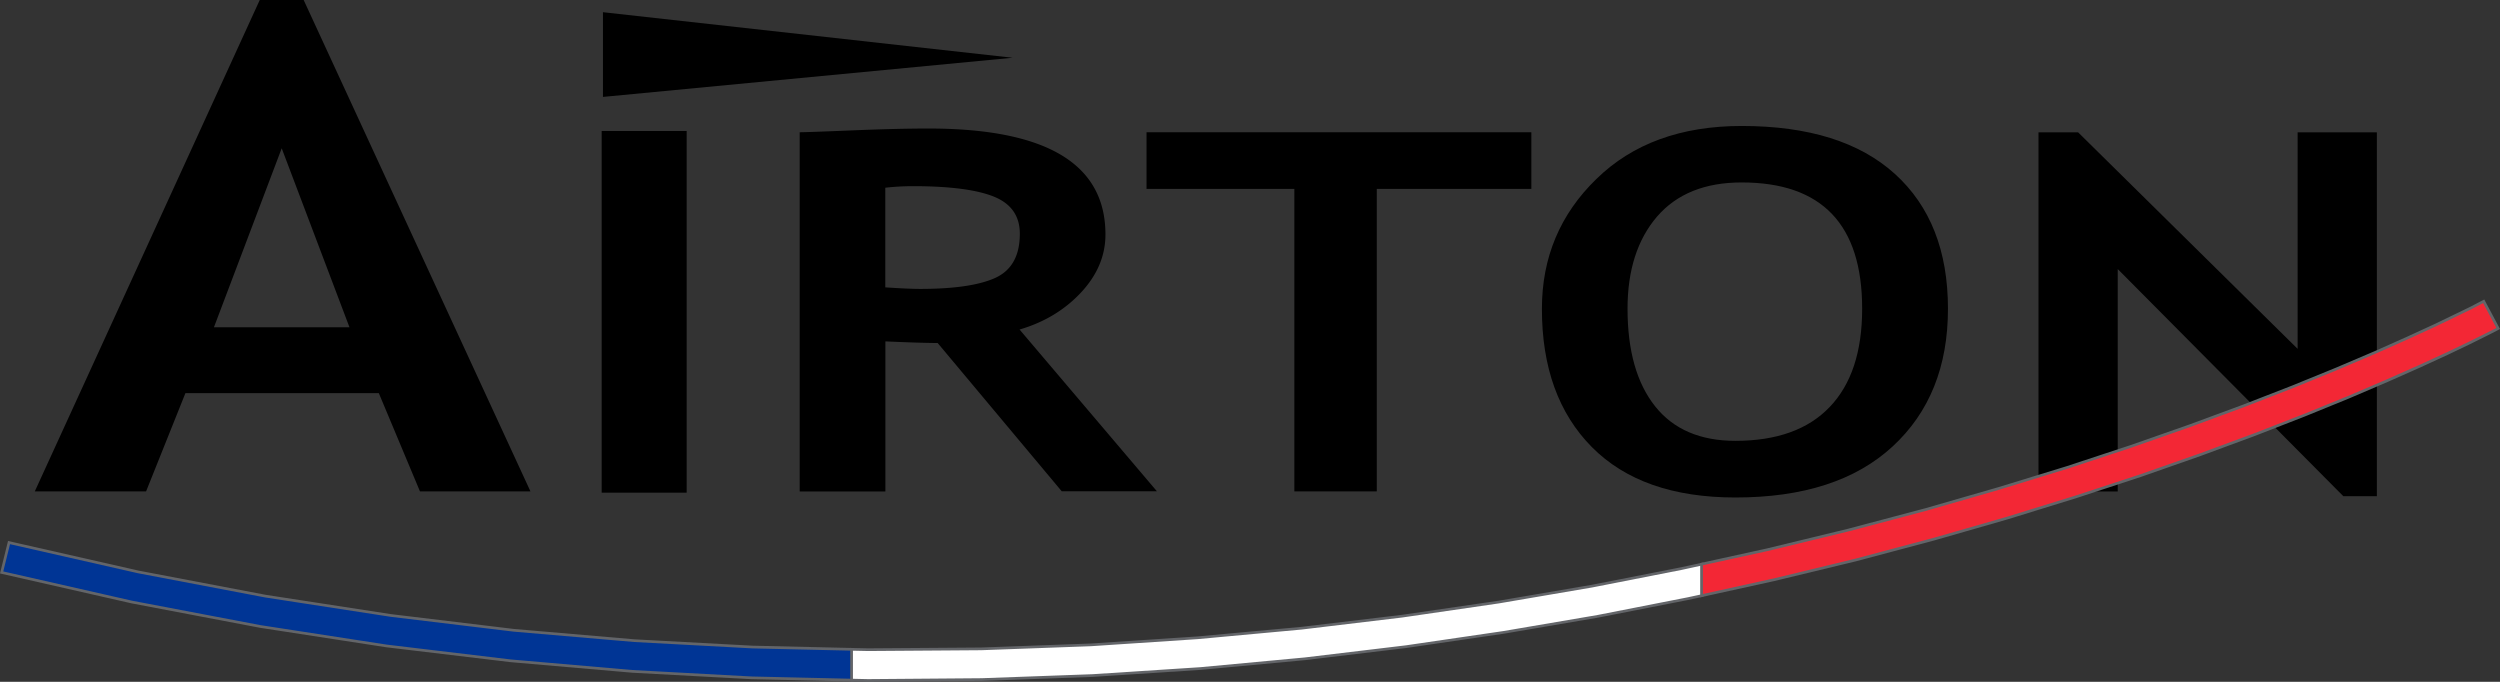
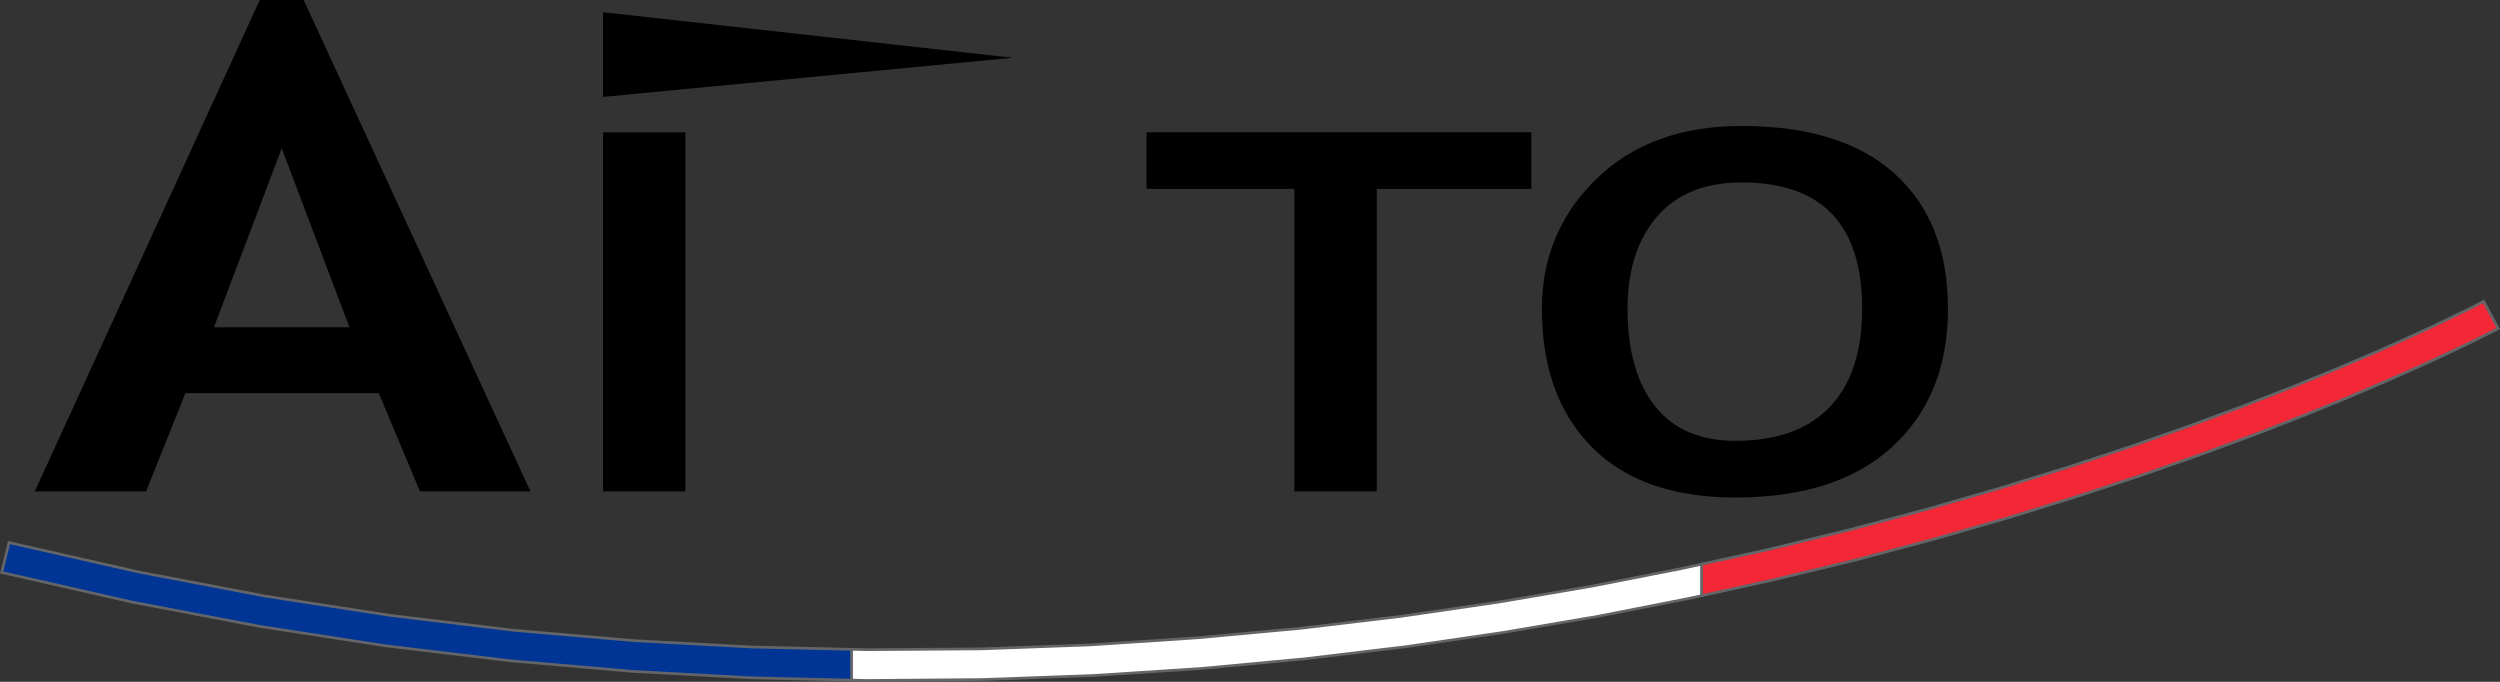
<svg xmlns="http://www.w3.org/2000/svg" viewBox="0 0 5997.98 1635.81">
  <rect x="0" y="0" width="5997.98" height="1635.81" fill="#333333" stroke="none" />
  <defs>
    <style>.cls-1{fill:#003595;}.cls-1,.cls-2,.cls-4{stroke:#636569;stroke-miterlimit:22.93;stroke-width:6.45px;}.cls-1,.cls-2,.cls-3,.cls-4{fill-rule:evenodd;}.cls-2{fill:#fff;}.cls-4{fill:#f32735;}</style>
  </defs>
  <g id="Calque_2" data-name="Calque 2">
    <g id="Calque_1-2" data-name="Calque 1">
      <polygon class="cls-1" points="624.3 1503 927.39 1549.76 1225.02 1585.38 1516.75 1610.73 1803.01 1626.25 2044.48 1631.71 2044.48 1557.85 1805.64 1552.38 1521.99 1537.09 1232.45 1512.18 937.23 1476.56 636.76 1430.23 331.48 1372.1 21.62 1301.74 3.92 1373.41 316.4 1444.43 624.3 1503" />
      <polygon class="cls-2" points="4083.74 1353.31 4034.57 1364.02 3819.76 1406.19 3595.99 1444.43 3363.7 1478.31 3122.89 1507.15 2873.99 1530.1 2617.45 1547.14 2353.91 1556.76 2083.16 1558.72 2043.17 1557.85 2043.17 1631.71 2082.51 1632.58 2355.44 1630.4 2621.38 1620.78 2879.89 1603.96 3130.76 1580.58 3373.32 1551.51 3607.57 1517.2 3833.09 1478.74 4049.21 1436.35 4083.74 1428.92 4083.74 1353.31" />
      <path class="cls-3" d="M1007.59,1178.93,908.82,943.14H444.9l-94.41,235.79h-267L623.21,0H728.54l544.12,1178.93ZM675.87,355.75,513.29,785.15H838.45Z" />
      <rect x="1446.6" y="317.51" width="197.76" height="861.42" />
-       <rect x="1446.6" y="317.51" width="197.76" height="861.42" />
-       <polygon points="1446.6 317.51 1446.6 314.24 1647.43 314.24 1647.43 1181.99 1443.54 1181.99 1443.54 314.24 1446.6 314.24 1446.6 317.51 1449.66 317.51 1449.66 1175.87 1641.31 1175.87 1641.31 320.57 1446.6 320.57 1446.6 317.51 1449.66 317.51 1446.6 317.51" />
-       <path class="cls-3" d="M2547.52,1178.93,2249.67,823q-44.9-.33-125.43-3.94v360.13H1918.61V317.29q16.73,0,128.49-4.58c74.74-3.06,134.61-4.37,180.5-4.37q424.49,0,424.59,254.14c0,51.13-19.66,97.46-58.56,139.2q-58.68,62.93-147.5,88.94l329.53,388.09H2547.52ZM2124,450.38V689.44c36.5,2.4,64.25,3.71,83.7,3.71,82.82,0,143.13-9.17,181.59-27.09,38.24-18.14,57.47-53.1,57.47-105.33,0-42.18-20.54-71.89-61.62-88.72q-61.95-25.25-194.27-25.35A597.22,597.22,0,0,0,2124,450.38Z" />
      <polygon class="cls-3" points="3303.17 453.22 3303.17 1178.93 3105.41 1178.93 3105.41 453.22 2750.75 453.22 2750.75 317.3 3674.01 317.3 3674.01 453.22 3303.17 453.22" />
      <path class="cls-3" d="M3699.35,740.57q0-184.22,130.68-311.17,130.13-127.18,348.76-127.18,240.6,0,367.56,115.16,127.18,115.38,127.18,323.41t-133.08,330.63q-132.75,122.26-376.95,122.15-224.53,0-344.4-121.06-120-121.28-119.75-331.94m205.42,0q0,151.11,66.21,234.26c43.92,55.29,108.39,82.82,192.52,82.82,98.77,0,174.38-26.88,226.17-81.07,52-54.2,78-132.65,78-236q0-302.87-289.11-302.87-132.42,0-203.22,82.17C3928.58,574.5,3904.77,648.14,3904.77,740.57Z" />
-       <polygon class="cls-3" points="5622.14 1190.51 5080.85 645.52 5080.85 1179.15 4890.74 1179.15 4890.74 317.51 4985.8 317.51 5512.44 836.94 5512.44 317.51 5702.55 317.51 5702.55 1190.51 5622.14 1190.51" />
      <polygon class="cls-3" points="1446.6 232.51 1446.6 29.28 2429.52 138.54 1446.6 232.51" />
      <polygon class="cls-4" points="5951.67 726.59 5929.6 738.17 5892.67 756.09 5841.53 780.78 5776.41 810.72 5697.53 845.9 5605.75 885.02 5500.86 927.85 5383.51 973.52 5253.93 1021.38 5112.54 1070.98 4959.57 1121.46 4795.25 1171.94 4620.43 1222.42 4435.12 1271.58 4239.76 1319 4082.43 1353.53 4082.43 1429.14 4256.15 1390.9 4453.26 1343.26 4640.1 1293.44 4816.44 1242.74 4981.86 1191.6 5136.14 1140.91 5278.84 1090.87 5409.51 1042.57 5527.95 996.46 5634.15 953.2 5727.03 913.42 5806.79 878.02 5872.78 847.65 5924.79 822.74 5962.6 803.95 5985.54 792.36 5993.63 787.99 5958.88 722.87 5951.67 726.59" />
    </g>
  </g>
</svg>